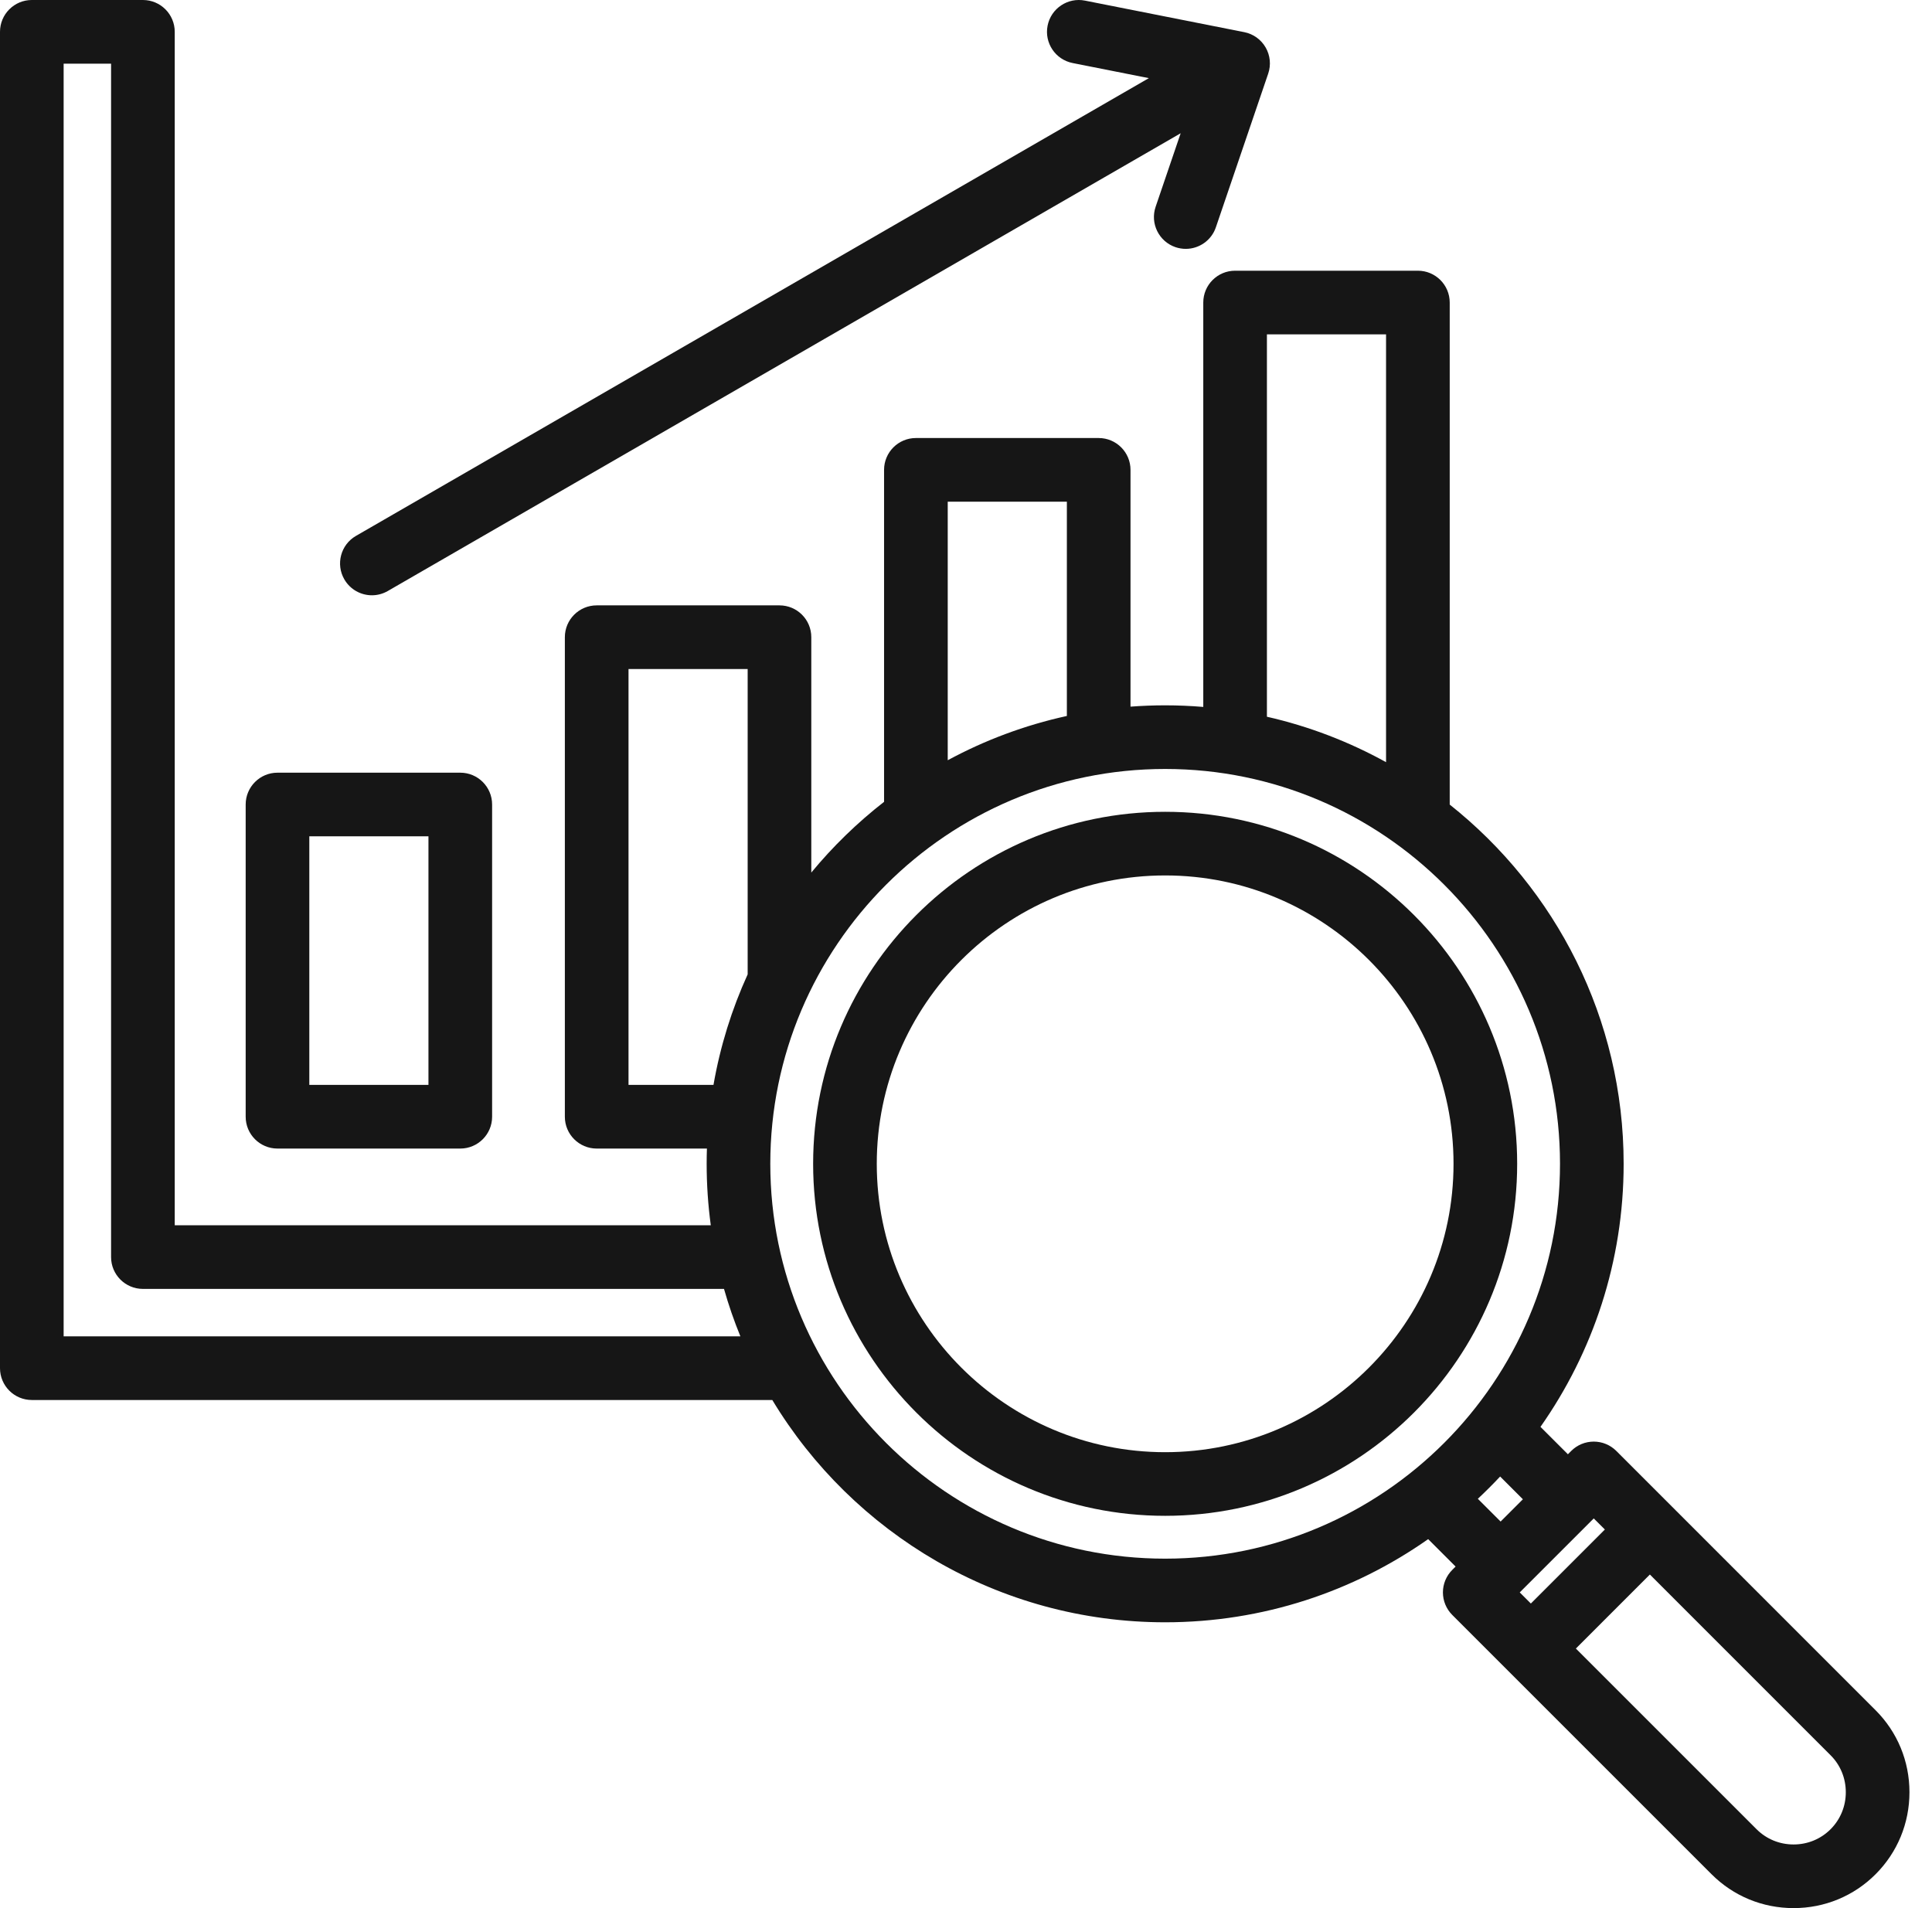
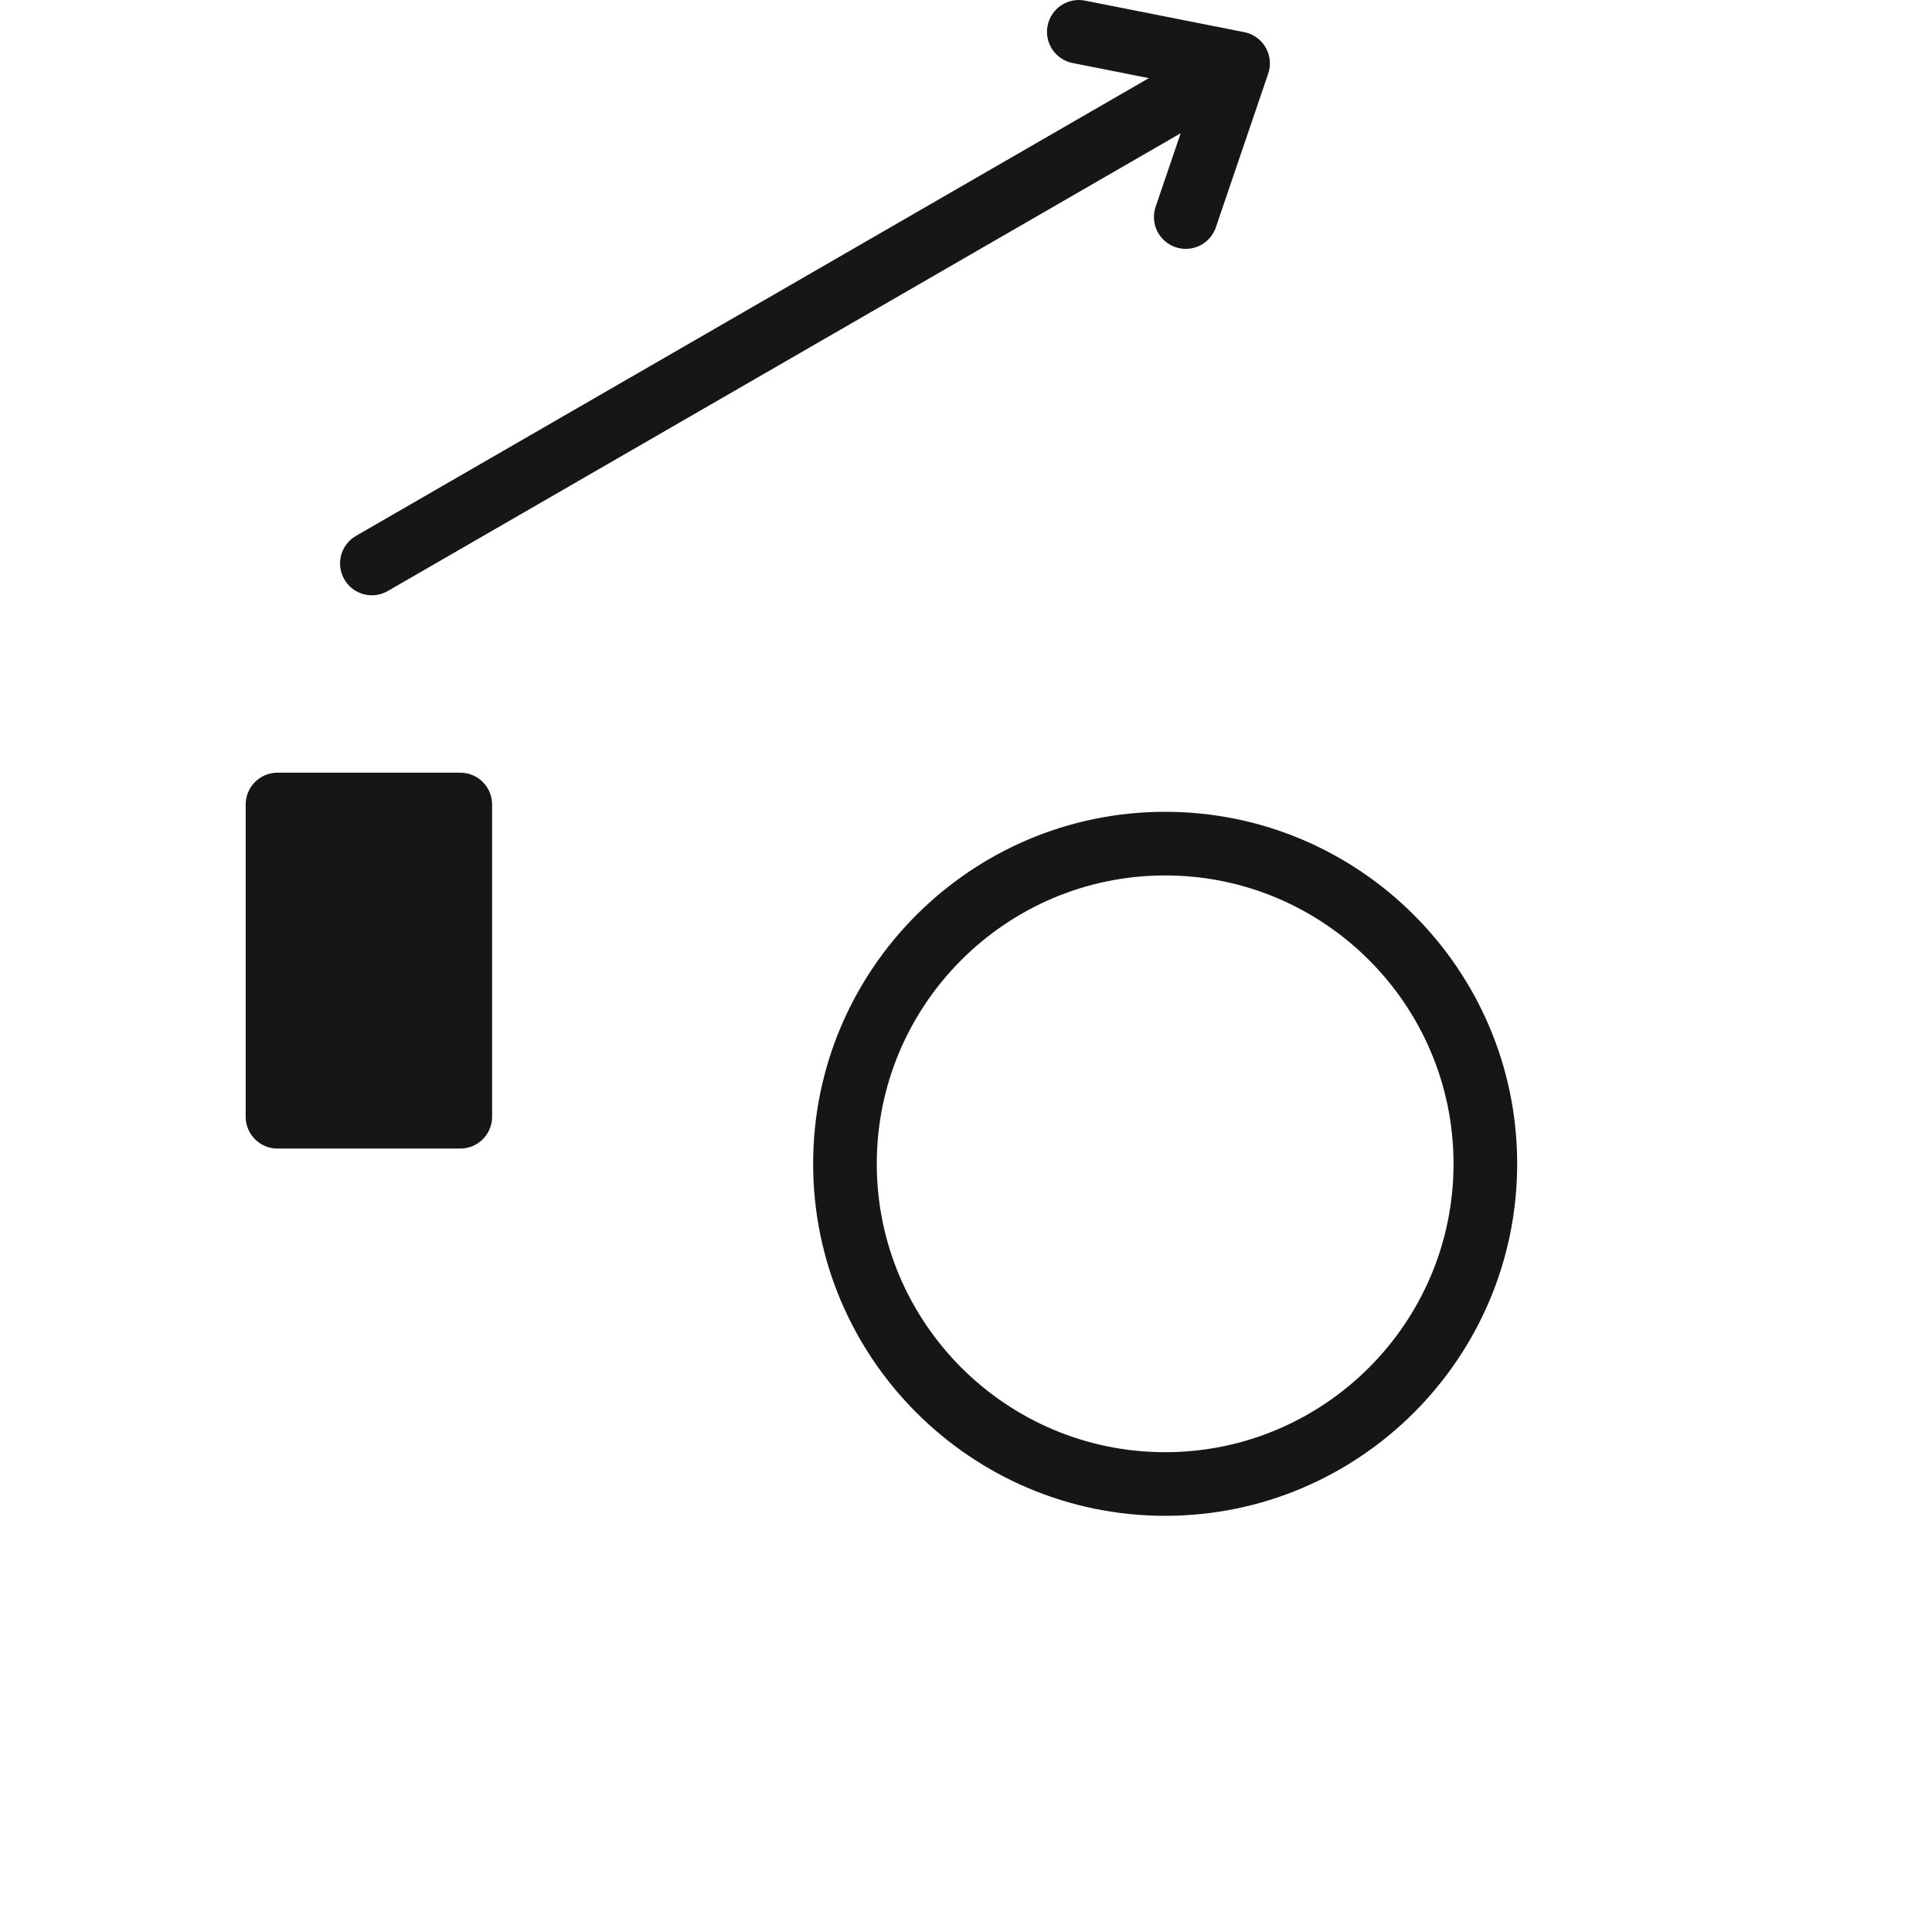
<svg xmlns="http://www.w3.org/2000/svg" width="81" height="80" viewBox="0 0 81 80" fill="none">
-   <path d="M80.055 75.142C80.055 76.443 79.55 77.664 78.635 78.58C77.719 79.496 76.498 80 75.197 80C73.895 80 72.674 79.496 71.758 78.58L60.886 67.708C60.636 67.457 60.495 67.118 60.495 66.764C60.495 66.41 60.636 66.071 60.886 65.821L61.027 65.68L59.877 64.53C56.753 66.726 52.949 68.017 48.849 68.017C41.87 68.017 35.747 64.278 32.379 58.697H1.334C0.597 58.697 0 58.099 0 57.362V1.334C0 0.598 0.597 0 1.334 0H5.992C6.728 0 7.326 0.598 7.326 1.334V51.371H29.8C29.686 50.528 29.627 49.668 29.627 48.794C29.627 48.58 29.631 48.367 29.638 48.155H25.017C24.28 48.155 23.682 47.558 23.682 46.821V26.715C23.682 25.978 24.28 25.381 25.017 25.381H32.68C33.417 25.381 34.014 25.978 34.014 26.715V36.583C34.919 35.487 35.943 34.492 37.065 33.618V19.7C37.065 18.963 37.663 18.365 38.399 18.365H46.063C46.8 18.365 47.397 18.963 47.397 19.7V29.627C47.877 29.591 48.361 29.572 48.849 29.572C49.388 29.572 49.92 29.595 50.448 29.639V12.684C50.448 11.947 51.045 11.35 51.782 11.35H59.445C60.182 11.35 60.78 11.947 60.78 12.684V33.733C65.22 37.257 68.072 42.699 68.072 48.795C68.072 52.895 66.781 56.699 64.585 59.823L65.735 60.972L65.876 60.831C66.126 60.581 66.465 60.441 66.819 60.441C67.173 60.441 67.512 60.581 67.763 60.831L78.635 71.704C79.55 72.619 80.055 73.84 80.055 75.142ZM66.819 63.662L63.716 66.764L64.182 67.23L67.285 64.127L66.819 63.662ZM53.116 30.05C54.886 30.452 56.563 31.1 58.111 31.955V14.018H53.116V30.05ZM39.734 31.874C41.283 31.036 42.961 30.405 44.729 30.018V21.034H39.734V31.874ZM29.913 45.486C30.195 43.863 30.682 42.309 31.346 40.852V28.049H26.351V45.486H29.913ZM31.041 56.028C30.777 55.382 30.547 54.718 30.354 54.039H5.992C5.255 54.039 4.657 53.442 4.657 52.705V2.669H2.668V56.028H31.041ZM48.849 65.349C57.977 65.349 65.404 57.923 65.404 48.794C65.404 39.666 57.977 32.24 48.849 32.24C39.721 32.24 32.295 39.666 32.295 48.794C32.295 57.923 39.721 65.349 48.849 65.349ZM62.914 63.793L63.848 62.859L62.894 61.905C62.593 62.227 62.281 62.538 61.959 62.839L62.914 63.793ZM77.386 75.142C77.386 74.553 77.16 74.002 76.748 73.591L69.172 66.014L66.069 69.117L73.645 76.693C74.057 77.105 74.608 77.332 75.197 77.332C75.785 77.332 76.336 77.105 76.748 76.693C77.16 76.281 77.386 75.73 77.386 75.142Z" fill="#161616" />
-   <path d="M14.436 24.29C14.067 23.652 14.286 22.836 14.924 22.468L48.166 3.276L44.971 2.643C44.248 2.5 43.778 1.798 43.921 1.075C44.064 0.353 44.767 -0.118 45.489 0.026L52.166 1.348C52.543 1.422 52.87 1.656 53.062 1.989C53.255 2.322 53.294 2.722 53.17 3.086L50.976 9.53C50.788 10.085 50.269 10.434 49.714 10.434C49.571 10.434 49.426 10.411 49.283 10.363C48.586 10.125 48.213 9.367 48.45 8.67L49.5 5.587L16.258 24.779C16.048 24.9 15.819 24.958 15.592 24.958C15.131 24.958 14.683 24.718 14.436 24.29ZM10.3 46.821V33.73C10.3 32.993 10.897 32.396 11.634 32.396H19.297C20.034 32.396 20.632 32.993 20.632 33.73V46.821C20.632 47.558 20.034 48.155 19.297 48.155H11.634C10.897 48.155 10.3 47.558 10.3 46.821ZM12.968 45.486H17.963V35.064H12.968V45.486ZM63.608 48.794C63.608 56.933 56.988 63.553 48.85 63.553C40.712 63.553 34.091 56.933 34.091 48.794C34.091 40.656 40.712 34.036 48.85 34.036C56.988 34.036 63.608 40.657 63.608 48.794ZM60.94 48.794C60.94 42.128 55.516 36.704 48.85 36.704C42.183 36.704 36.759 42.128 36.759 48.794C36.759 55.461 42.183 60.885 48.85 60.885C55.516 60.885 60.94 55.461 60.94 48.794Z" fill="#161616" />
+   <path d="M14.436 24.29C14.067 23.652 14.286 22.836 14.924 22.468L48.166 3.276L44.971 2.643C44.248 2.5 43.778 1.798 43.921 1.075C44.064 0.353 44.767 -0.118 45.489 0.026L52.166 1.348C52.543 1.422 52.87 1.656 53.062 1.989C53.255 2.322 53.294 2.722 53.17 3.086L50.976 9.53C50.788 10.085 50.269 10.434 49.714 10.434C49.571 10.434 49.426 10.411 49.283 10.363C48.586 10.125 48.213 9.367 48.45 8.67L49.5 5.587L16.258 24.779C16.048 24.9 15.819 24.958 15.592 24.958C15.131 24.958 14.683 24.718 14.436 24.29ZM10.3 46.821V33.73C10.3 32.993 10.897 32.396 11.634 32.396H19.297C20.034 32.396 20.632 32.993 20.632 33.73V46.821C20.632 47.558 20.034 48.155 19.297 48.155H11.634C10.897 48.155 10.3 47.558 10.3 46.821ZM12.968 45.486V35.064H12.968V45.486ZM63.608 48.794C63.608 56.933 56.988 63.553 48.85 63.553C40.712 63.553 34.091 56.933 34.091 48.794C34.091 40.656 40.712 34.036 48.85 34.036C56.988 34.036 63.608 40.657 63.608 48.794ZM60.94 48.794C60.94 42.128 55.516 36.704 48.85 36.704C42.183 36.704 36.759 42.128 36.759 48.794C36.759 55.461 42.183 60.885 48.85 60.885C55.516 60.885 60.94 55.461 60.94 48.794Z" fill="#161616" />
</svg>